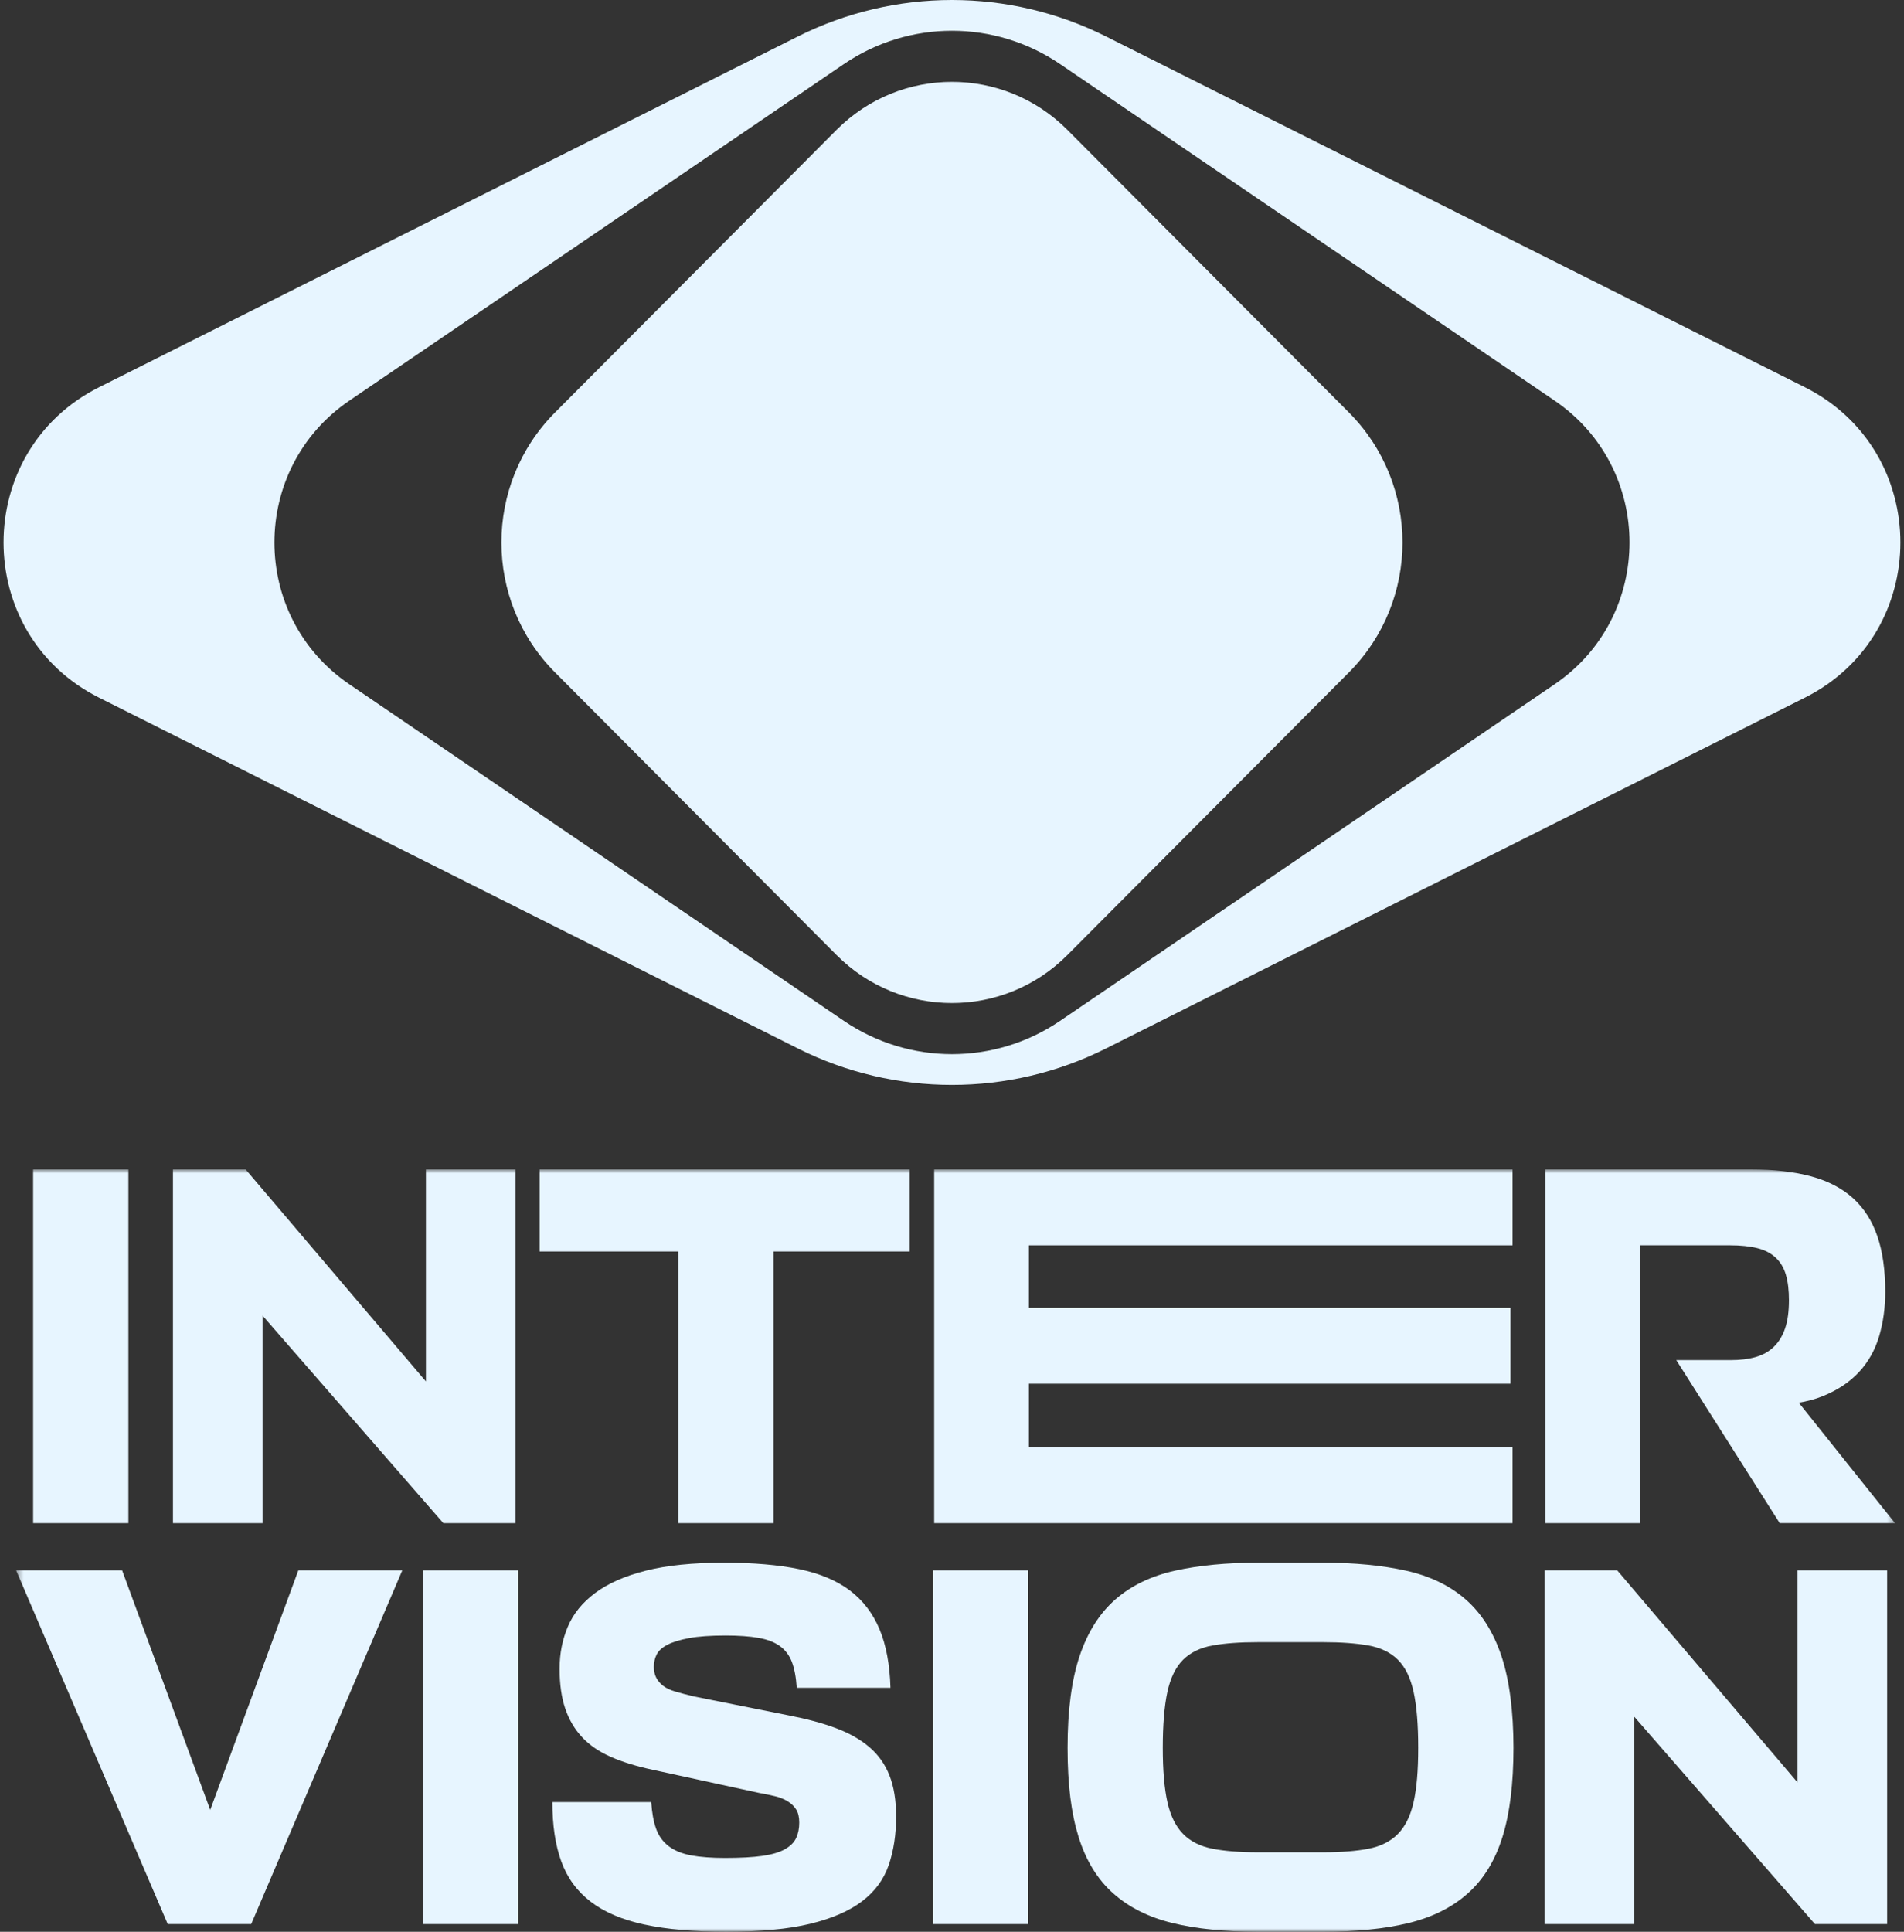
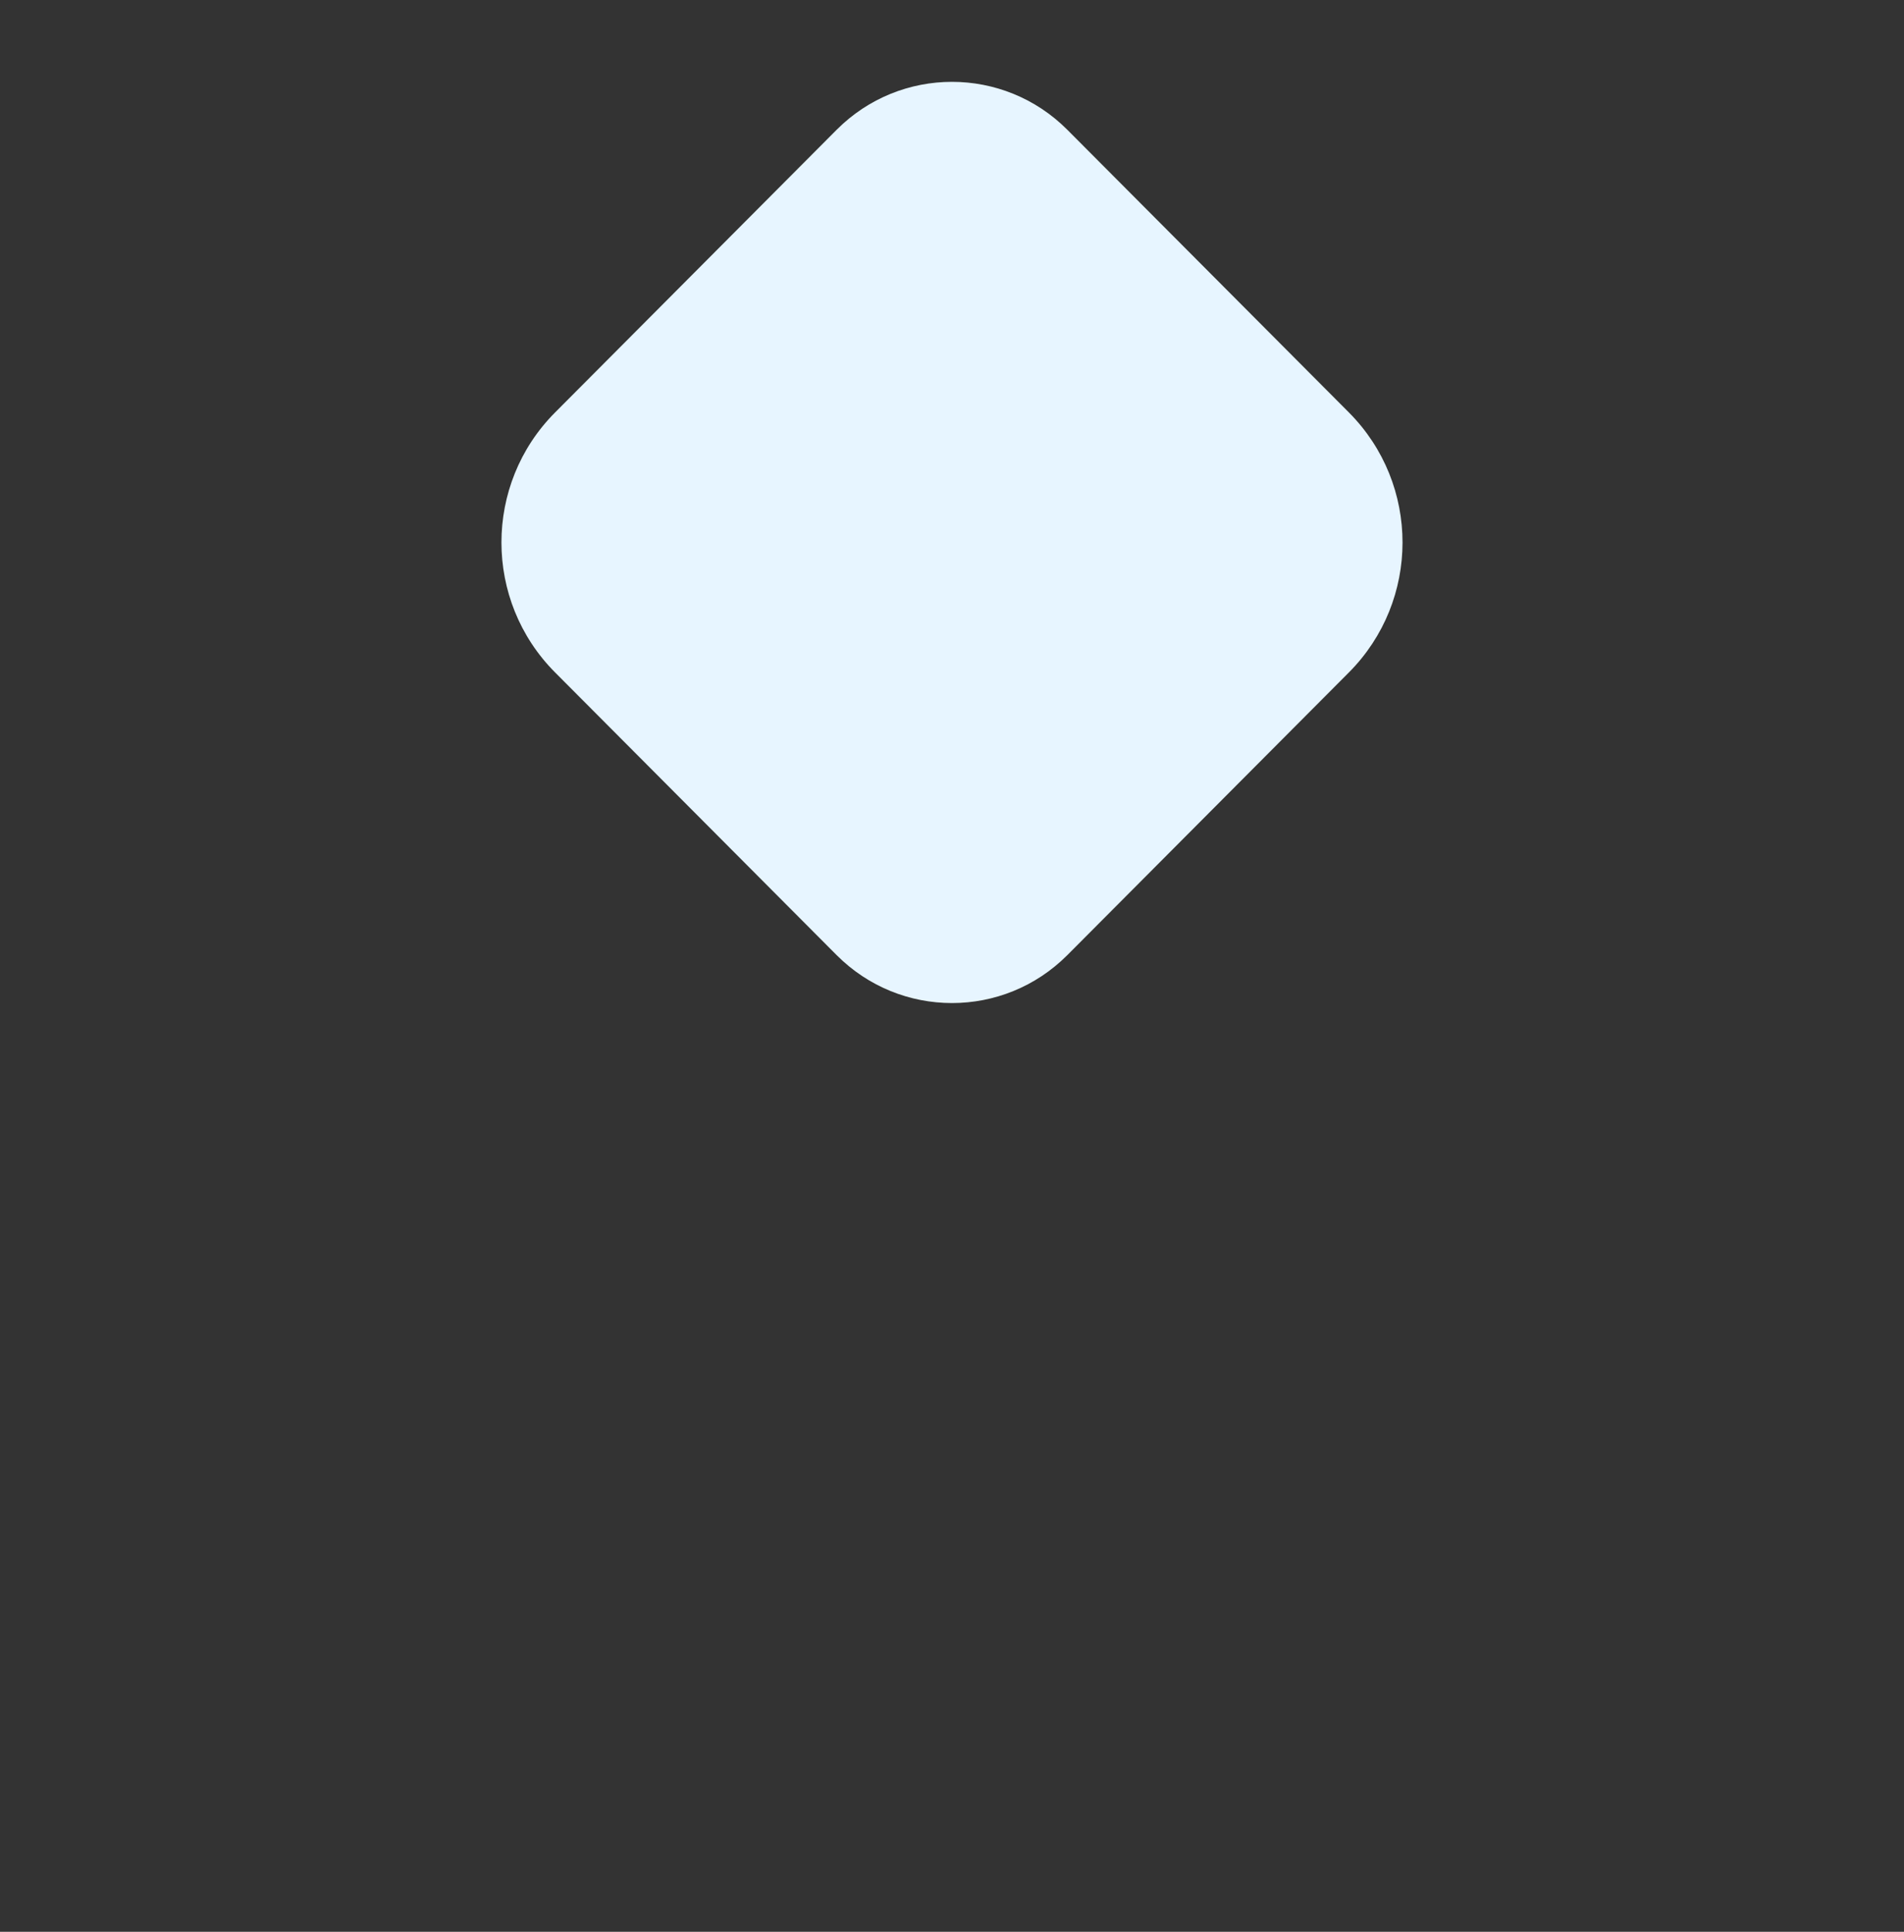
<svg xmlns="http://www.w3.org/2000/svg" width="280" height="284" viewBox="0 0 280 284" fill="none">
  <rect x="0" y="0" width="280" height="284" fill="#333333" stroke="none" />
  <g clip-path="url(#clip0_3010_5673)">
-     <path d="M265.424 56.929L162.69 5.377C148.406 -1.792 131.593 -1.792 117.306 5.377L14.576 56.929C-4.161 66.333 -4.161 93.166 14.576 102.569L117.306 154.122C131.59 161.291 148.403 161.291 162.69 154.122L265.421 102.569C284.157 93.166 284.157 66.333 265.421 56.929H265.424ZM228.627 100.596L155.9 150.078C146.298 156.611 133.701 156.611 124.099 150.078L51.373 100.596C36.689 90.605 36.689 68.894 51.373 58.906L124.099 9.42C133.701 2.888 146.298 2.888 155.9 9.42L228.627 58.903C243.31 68.894 243.31 90.602 228.627 100.593V100.596Z" fill="#E7F5FF" />
    <path d="M156.967 19.087C147.595 9.681 132.4 9.681 123.028 19.087L81.629 60.637C71.113 71.191 71.113 88.302 81.629 98.858L123.028 140.409C132.4 149.815 147.595 149.815 156.967 140.409L198.367 98.858C208.882 88.305 208.882 71.194 198.367 60.637L156.967 19.087Z" fill="#E7F5FF" />
    <mask id="mask0_3010_5673" style="mask-type:luminance" maskUnits="userSpaceOnUse" x="2" y="171" width="277" height="113">
-       <path d="M278.676 171.927H2.375V284H278.676V171.927Z" fill="white" />
-     </mask>
+       </mask>
    <g mask="url(#mask0_3010_5673)">
      <path d="M18.883 223.925H4.875V171.927H18.883V223.925Z" fill="#E7F5FF" />
      <path d="M62.64 209.002V171.927H75.82V223.925H65.201L32.365 186.245L38.618 187.301V223.925H25.438V171.927H36.131L68.818 210.36L62.644 209.002H62.64Z" fill="#E7F5FF" />
-       <path d="M133.772 183.984H79.359V171.927H133.772V183.984ZM113.758 223.925H99.75V182.477H113.758V223.925Z" fill="#E7F5FF" />
      <path d="M151.317 223.925H137.383V171.927H151.317V223.925ZM222.437 183.081H145.97V171.927H222.437V183.081ZM222.135 203.428H145.97V192.274H222.135V203.428ZM222.437 223.925H145.97V212.77H222.437V223.925Z" fill="#E7F5FF" />
      <path d="M241.199 223.925H227.266V171.927H241.199V223.925ZM261.728 223.925L246.516 199.959H254.499C255.904 199.959 257.135 199.81 258.19 199.507C259.245 199.205 260.136 198.705 260.863 198C261.59 197.299 262.142 196.392 262.518 195.288C262.895 194.184 263.085 192.8 263.085 191.143C263.085 189.688 262.936 188.442 262.634 187.413C262.332 186.383 261.829 185.54 261.128 184.887C260.423 184.234 259.521 183.768 258.417 183.492C257.314 183.216 255.983 183.077 254.424 183.077H234.119V171.927H257.437C260.9 171.927 263.876 172.266 266.363 172.945C268.849 173.624 270.893 174.691 272.5 176.146C274.107 177.605 275.3 179.462 276.079 181.723C276.858 183.984 277.246 186.722 277.246 189.938C277.246 192.251 276.944 194.422 276.344 196.456C275.74 198.489 274.748 200.25 273.368 201.731C271.985 203.212 270.207 204.395 268.022 205.271C265.837 206.152 263.137 206.566 259.927 206.514H254.279L262.112 203.197L278.681 223.921H261.736L261.728 223.925Z" fill="#E7F5FF" />
      <path d="M36.945 282.869H24.667L2.375 230.871H17.964L34.156 274.882H27.68L43.873 230.871H59.163L36.945 282.869Z" fill="#E7F5FF" />
-       <path d="M76.188 282.869H62.18V230.871H76.188V282.869Z" fill="#E7F5FF" />
      <path d="M94.791 282.945C91.525 282.244 88.889 281.125 86.883 279.591C84.873 278.058 83.43 276.088 82.55 273.675C81.671 271.265 81.234 268.351 81.234 264.934H95.772C95.872 266.493 96.111 267.799 96.487 268.851C96.864 269.907 97.479 270.761 98.333 271.414C99.187 272.067 100.291 272.518 101.648 272.772C103.005 273.025 104.661 273.148 106.618 273.148C108.877 273.148 110.708 273.048 112.117 272.846C113.523 272.645 114.627 272.32 115.432 271.865C116.234 271.414 116.789 270.862 117.087 270.209C117.389 269.556 117.539 268.802 117.539 267.948C117.539 267.146 117.389 266.504 117.087 266.027C116.785 265.549 116.372 265.15 115.846 264.822C115.32 264.497 114.69 264.243 113.963 264.068C113.236 263.893 112.446 263.729 111.592 263.579L96.003 260.188C93.643 259.688 91.596 259.058 89.866 258.304C88.136 257.551 86.715 256.584 85.612 255.402C84.508 254.223 83.677 252.816 83.125 251.182C82.573 249.552 82.297 247.601 82.297 245.34C82.297 243.079 82.7 241.072 83.501 239.162C84.303 237.252 85.649 235.596 87.532 234.189C89.415 232.783 91.901 231.69 94.989 230.91C98.076 230.13 101.905 229.742 106.476 229.742C110.794 229.742 114.47 230.056 117.509 230.686C120.547 231.317 123.031 232.357 124.966 233.812C126.897 235.271 128.355 237.166 129.335 239.502C130.316 241.837 130.853 244.713 130.954 248.131H117.17C117.069 246.575 116.83 245.307 116.454 244.325C116.077 243.344 115.488 242.568 114.683 241.99C113.877 241.412 112.826 241.009 111.521 240.785C110.216 240.557 108.609 240.445 106.7 240.445C104.489 240.445 102.707 240.572 101.353 240.822C99.996 241.076 98.93 241.401 98.154 241.803C97.375 242.206 96.849 242.684 96.573 243.236C96.297 243.788 96.159 244.393 96.159 245.045C96.159 245.65 96.271 246.176 96.499 246.627C96.726 247.079 97.065 247.482 97.516 247.832C97.968 248.183 98.583 248.474 99.362 248.698C100.142 248.925 101.055 249.164 102.11 249.414L116.044 252.201C118.653 252.704 120.939 253.32 122.896 254.047C124.854 254.775 126.498 255.704 127.829 256.834C129.16 257.965 130.152 259.36 130.804 261.016C131.457 262.673 131.785 264.684 131.785 267.045C131.785 269.709 131.42 272.093 130.693 274.204C129.966 276.316 128.661 278.084 126.778 279.517C124.895 280.949 122.345 282.054 119.134 282.833C115.92 283.613 111.804 284.001 106.782 284.001C102.062 284.001 98.068 283.65 94.806 282.945H94.791Z" fill="#E7F5FF" />
      <path d="M151.195 282.869H137.188V230.871H151.195V282.869Z" fill="#E7F5FF" />
      <path d="M264.343 267.946V230.871H277.523V282.869H266.904L234.068 245.189L240.321 246.245V282.869H227.141V230.871H237.834L270.521 269.304L264.347 267.946H264.343Z" fill="#E7F5FF" />
-       <path d="M220.802 243.456C219.623 239.942 217.864 237.162 215.53 235.129C213.196 233.096 210.269 231.69 206.757 230.91C203.244 230.13 199.199 229.742 194.632 229.742C194.62 229.742 194.605 229.742 194.594 229.742H184.979C184.979 229.742 184.953 229.742 184.941 229.742C180.37 229.742 176.329 230.13 172.816 230.91C169.3 231.69 166.377 233.096 164.043 235.129C161.709 237.162 159.95 239.942 158.771 243.456C157.589 246.974 157 251.47 157 256.946C157 262.423 157.541 266.594 158.618 270.06C159.696 273.525 161.392 276.29 163.704 278.349C166.012 280.408 168.924 281.867 172.44 282.721C175.952 283.576 180.12 284.001 184.941 284.001H194.594C194.594 284.001 194.62 284.001 194.632 284.001C199.452 284.001 203.621 283.572 207.133 282.721C210.649 281.867 213.561 280.412 215.869 278.349C218.18 276.29 219.873 273.525 220.954 270.06C222.036 266.594 222.573 262.221 222.573 256.946C222.573 251.671 221.984 246.974 220.802 243.456ZM207.886 264.934C207.435 266.944 206.671 268.5 205.59 269.604C204.512 270.709 203.065 271.44 201.257 271.791C199.449 272.141 197.242 272.317 194.628 272.317C194.617 272.317 194.602 272.317 194.591 272.317H184.975C184.975 272.317 184.949 272.317 184.938 272.317C182.328 272.317 180.117 272.141 178.308 271.791C176.5 271.44 175.057 270.712 173.976 269.604C172.895 268.5 172.13 266.941 171.679 264.934C171.228 262.926 171.001 260.263 171.001 256.946C171.001 253.63 171.228 250.794 171.679 248.731C172.13 246.672 172.895 245.101 173.976 244.023C175.057 242.945 176.5 242.24 178.308 241.912C180.117 241.587 182.324 241.423 184.938 241.423C184.949 241.423 184.964 241.423 184.975 241.423H194.591C194.602 241.423 194.617 241.423 194.628 241.423C197.238 241.423 199.449 241.587 201.257 241.912C203.065 242.24 204.508 242.941 205.59 244.023C206.671 245.105 207.435 246.672 207.886 248.731C208.337 250.791 208.565 253.529 208.565 256.946C208.565 260.363 208.337 262.926 207.886 264.934Z" fill="#E7F5FF" />
    </g>
  </g>
  <defs>
    <clipPath id="clip0_3010_5673">
      <rect width="280" height="284" fill="white" />
    </clipPath>
  </defs>
</svg>